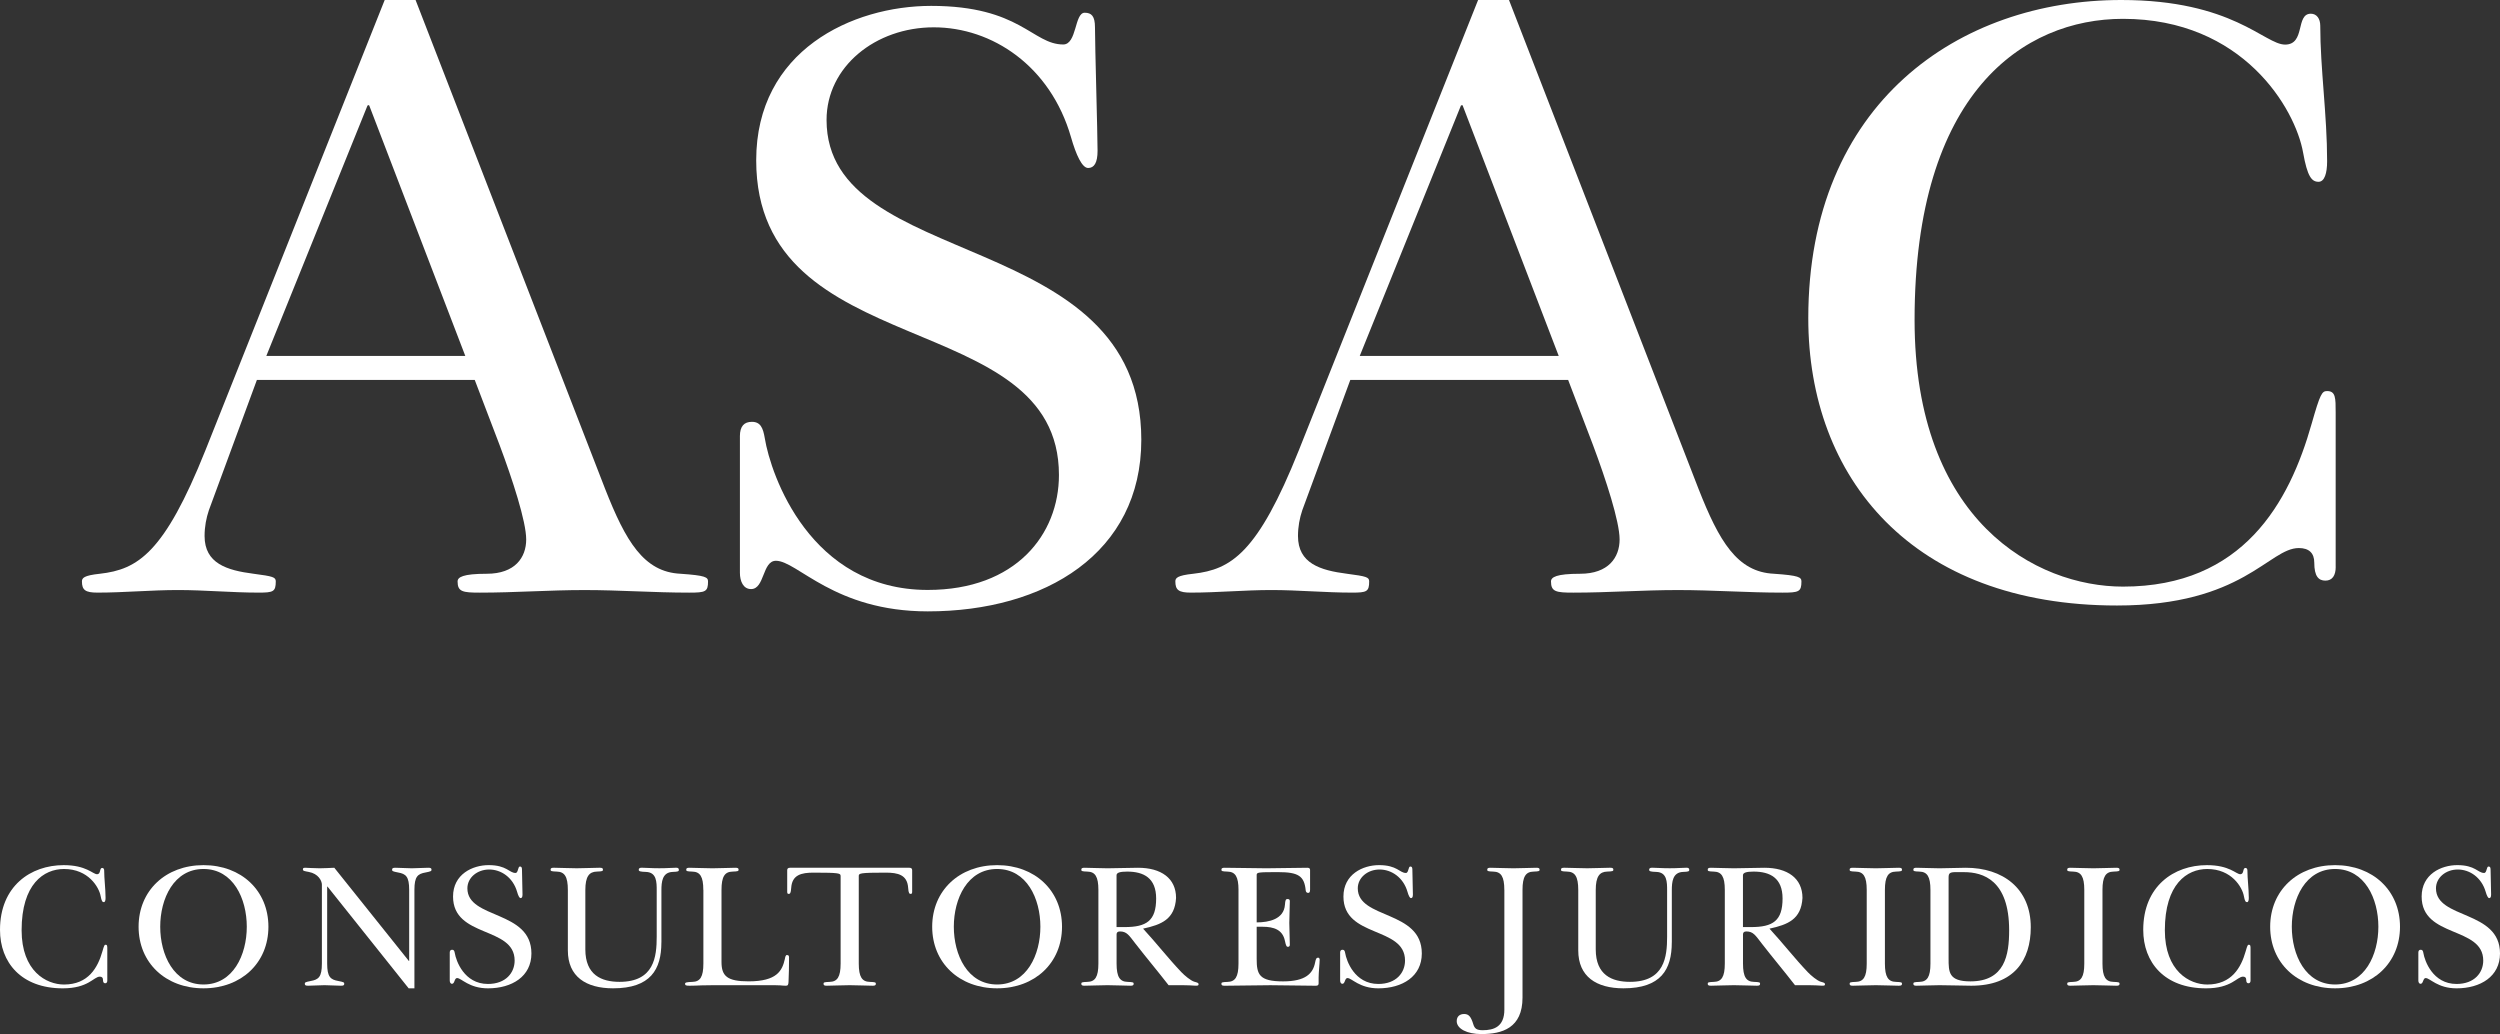
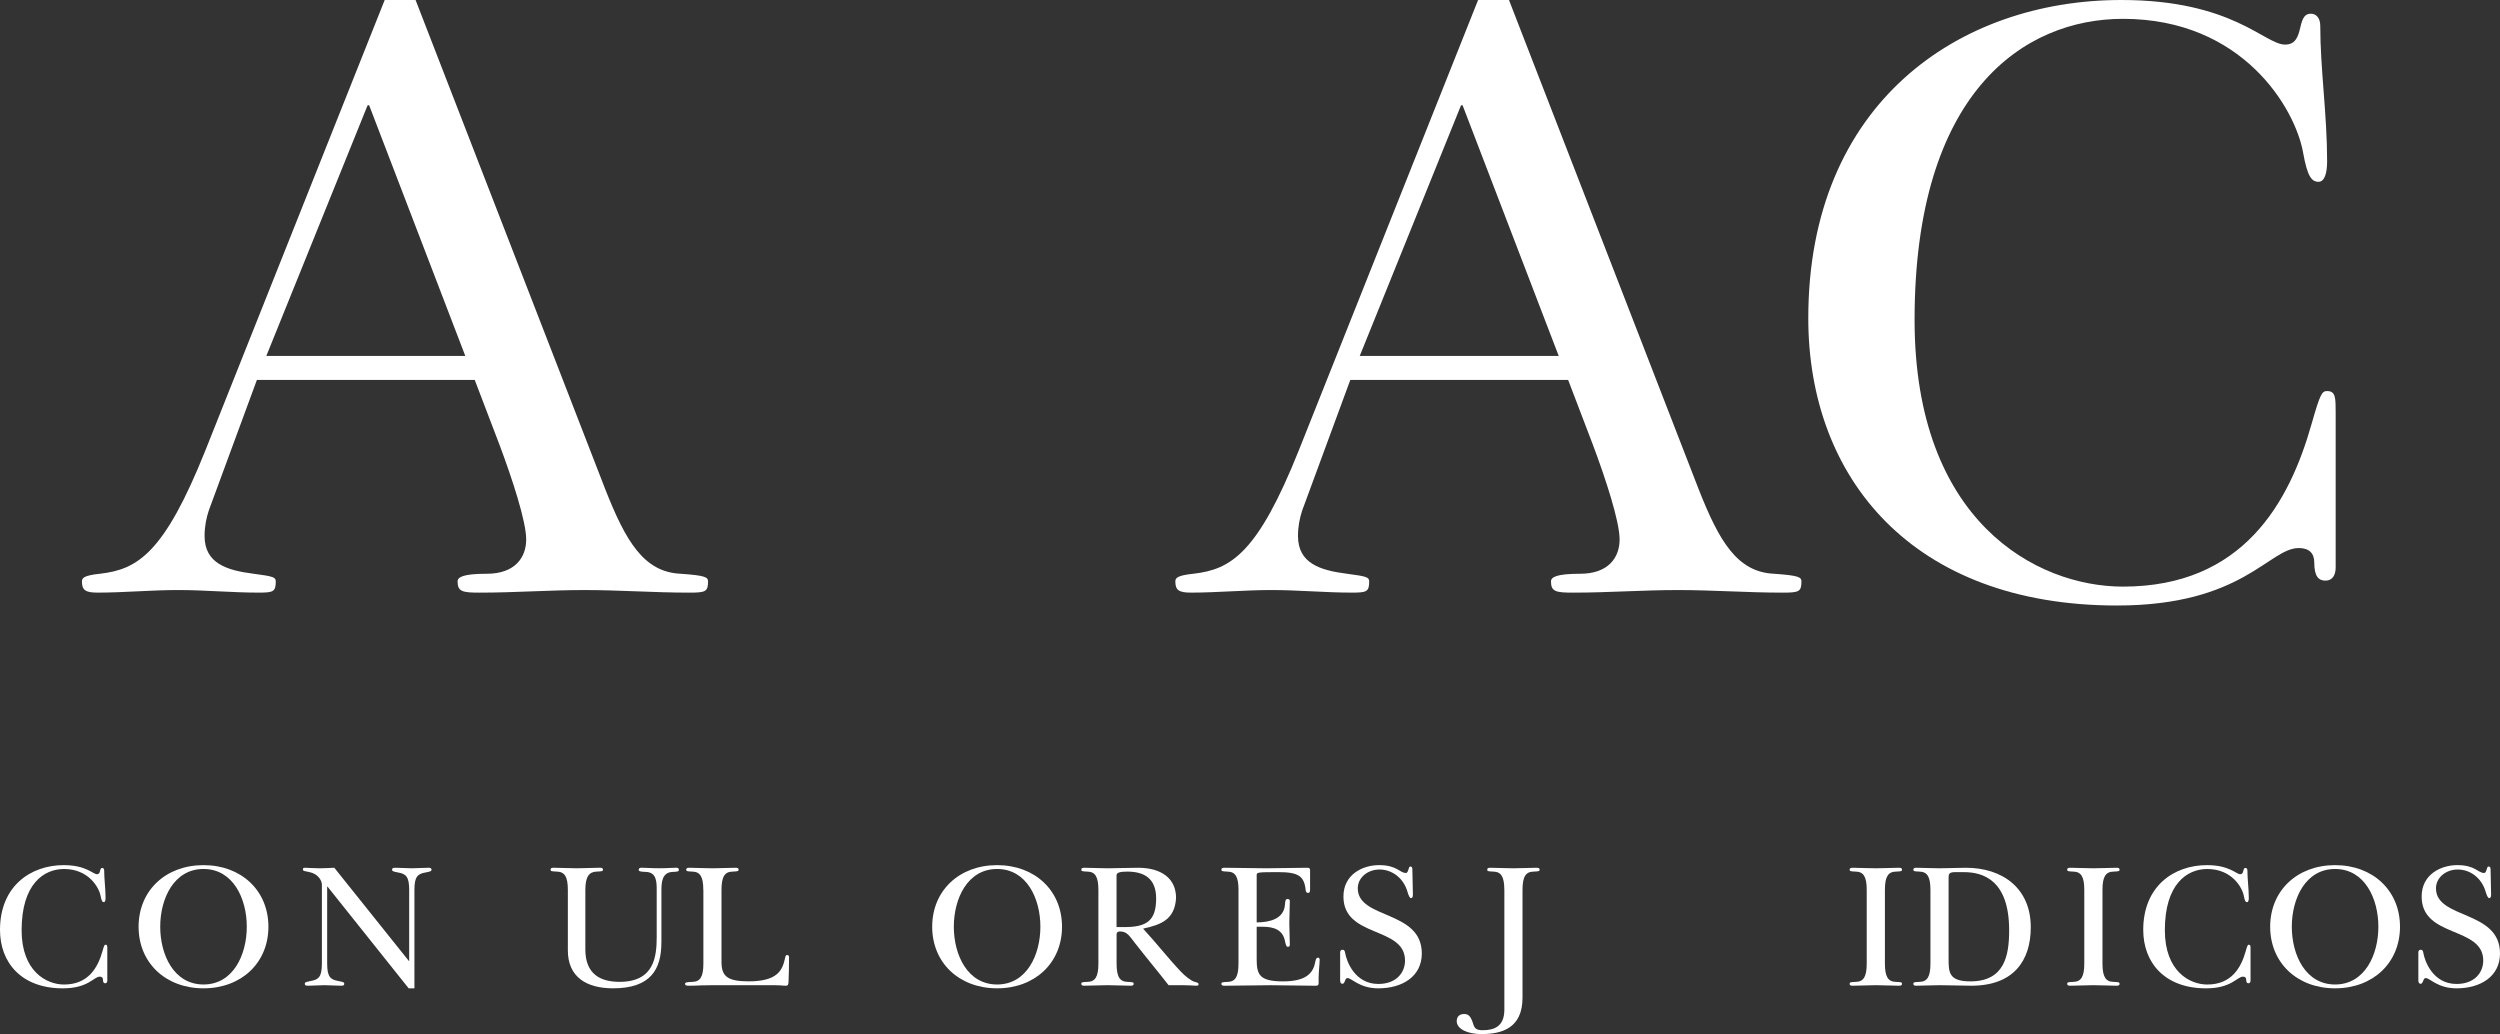
<svg xmlns="http://www.w3.org/2000/svg" id="Capa_1" data-name="Capa 1" viewBox="0 0 1278.23 528.7">
  <rect x="0" y="0" width="1278.23" height="528.7" fill="#333333" stroke="none" />
  <defs>
    <style>      .cls-1 {        fill: #fff;      }    </style>
  </defs>
  <path class="cls-1" d="M196.69,0h15.79l96.91,249.95c10.52,26.75,19.73,42.54,38.59,43.41,12.72.88,14.03,1.75,14.03,3.95,0,5.26-1.32,5.7-9.65,5.7-17.98,0-35.52-1.32-53.5-1.32s-35.52,1.32-53.5,1.32c-8.77,0-11.4-.44-11.4-5.7,0-2.19,2.63-3.95,14.91-3.95,14.47,0,20.17-8.33,20.17-17.54s-7.02-30.7-13.59-48.24l-12.72-33.33h-111.38l-24.56,66.65c-1.32,3.95-2.19,8.33-2.19,13.16,0,14.03,11.4,17.54,25,19.29,10.09,1.32,11.4,1.75,11.4,3.95,0,5.26-1.32,5.7-8.77,5.7-13.59,0-27.63-1.32-41.22-1.32s-27.63,1.32-41.22,1.32c-6.14,0-7.89-1.32-7.89-5.7,0-1.75.88-3.07,9.21-3.95,19.29-2.19,32.89-10.52,53.94-63.15L196.69,0ZM188.79,53.94c-.44-.44-.44,0-.88,0l-51.74,128.04h101.73l-49.11-128.04Z" />
  <path class="cls-1" d="M54.87,501.31c0,.89-.36,1.43-1.07,1.43s-1.16-.45-1.16-1.87c0-.98-.54-1.52-1.61-1.52-3.12,0-5.8,5.98-18.91,5.98-21.32,0-32.12-13.29-32.12-29.89,0-22.39,15.7-33.1,32.56-33.1,11.6,0,14.9,4.64,17.04,4.64s1.07-3.21,2.68-3.21c.62,0,.98.54.98,1.25,0,4.46.71,9.28.71,14.1,0,1.25-.27,2.14-.89,2.14-.71,0-1.16-.54-1.61-3.03-.8-4.55-6.25-13.92-18.74-13.92-10.35,0-21.68,7.67-21.68,31.32,0,20.97,12.67,27.75,21.68,27.75,12.49,0,17.31-8.74,19.63-16.95.89-3.12,1.07-3.39,1.61-3.39.89,0,.89.71.89,2.23v16.06Z" />
  <path class="cls-1" d="M104.05,442.34c19.36,0,33.19,13.03,33.19,31.49s-13.83,31.49-33.19,31.49-33.19-13.03-33.19-31.49,13.83-31.49,33.19-31.49ZM104.05,503.36c15.17,0,22.13-15.17,22.13-29.53s-6.96-29.53-22.13-29.53-22.13,15.17-22.13,29.53,6.96,29.53,22.13,29.53Z" />
  <path class="cls-1" d="M164.59,452.42c0-2.14-1.87-5.71-6.69-6.6-2.23-.45-3.03-.45-3.03-1.34,0-.71.45-.8,1.25-.8.98,0,4.19.27,7.32.27,2.5,0,5-.18,7.49-.27l38.1,47.64h.18v-36.31c0-6.87-1.69-8.21-5.71-8.92-2.77-.54-3.03-.71-3.03-1.43,0-.8.54-.98,1.69-.98,2.77,0,5.62.27,8.39.27s5.62-.27,8.39-.27c1.16,0,1.69.18,1.69.98,0,.71-.27.89-3.03,1.43-4.02.71-5.71,2.05-5.71,8.92v50.32h-2.94l-41.49-52.01h-.18v39.34c0,6.87,1.7,8.21,5.71,8.92,2.77.54,3.03.71,3.03,1.43,0,.8-.54.98-1.7.98-2.77,0-5.62-.27-8.39-.27s-5.62.27-8.39.27c-1.16,0-1.7-.18-1.7-.98,0-.71.27-.89,3.03-1.43,4.01-.71,5.71-2.05,5.71-8.92v-40.24Z" />
-   <path class="cls-1" d="M229.94,487.12c0-1.07.45-1.52,1.25-1.52.89,0,1.16.62,1.34,1.7.62,3.84,4.73,15.79,16.95,15.79,9.19,0,13.65-5.8,13.65-11.96,0-17.67-31.49-11.42-31.49-32.74,0-11.42,9.99-16.06,18.2-16.06,9.28,0,10.53,4.01,13.74,4.01,1.43,0,1.16-3.3,2.23-3.3.71,0,1.07.36,1.07,1.52,0,1.96.27,11.06.27,12.85,0,1.25-.36,1.79-.98,1.79s-1.25-1.34-1.78-3.21c-2.14-7.41-8.21-11.42-14.27-11.42s-11.15,4.1-11.15,9.64c0,15.88,32.74,10.97,32.74,33.28,0,11.78-9.99,17.84-22.22,17.84-9.72,0-13.56-5.26-15.79-5.26-1.43,0-1.16,2.94-2.59,2.94-.8,0-1.16-.8-1.16-1.7v-14.19Z" />
  <path class="cls-1" d="M338.16,481.86c0,13.83-5.53,23.46-24.71,23.46-13.83,0-23.11-5.98-23.11-19.36v-30.87c0-6.96-1.69-9.37-5.71-9.46-2.85-.09-3.12-.27-3.12-.98,0-.8.54-.98,1.7-.98,2.94,0,7.67.27,11.69.27s8.74-.27,11.69-.27c1.16,0,1.7.18,1.7.98,0,.71-.27.89-3.12.98-3.93.09-5.89,2.5-5.89,9.46v30.33c0,13.12,8.3,16.59,17.49,16.59,17.75,0,19-12.85,19-23.11v-23.64c0-4.28,0-9.28-5.53-9.46-2.68-.09-3.66-.27-3.66-1.07s.54-1.07,1.52-1.07c2.23,0,4.64.27,9.01.27s6.42-.27,8.65-.27c.8,0,1.34.27,1.34,1.07s-.45.98-3.12,1.07c-5.44.18-5.8,5.17-5.8,9.46v26.59Z" />
  <path class="cls-1" d="M359.6,455.01c0-6.87-1.69-9.28-5.62-9.37-2.85-.09-3.12-.27-3.12-.98,0-.8.54-.98,1.7-.98,2.94,0,7.67.27,11.69.27s8.74-.27,11.69-.27c1.16,0,1.7.18,1.7.98,0,.71-.27.89-3.12.98-3.93.09-5.62,2.5-5.62,9.37v36.85c0,7.23,2.94,9.9,13.83,9.9,14.63,0,17.22-5.53,18.56-11.42.18-.98.36-2.05,1.07-2.05.98,0,1.07.62,1.07,1.34,0,3.75-.09,9.72-.27,12.49-.09,1.43-.36,1.87-1.34,1.87s-1.96-.09-2.85-.18c-.98,0-1.96-.09-2.94-.09h-31.4c-1.96,0-4.02.09-5.98.09-2.05.09-4.01.18-6.07.18-1.78,0-2.32-.18-2.32-.98,0-.71.89-.89,3.75-.98,3.93-.09,5.62-2.5,5.62-9.37v-37.65Z" />
-   <path class="cls-1" d="M429.79,447.87c0-1.34-.54-1.7-13.74-1.7-6.25,0-11.06,1.07-11.51,7.76-.18,2.86-.62,3.12-1.34,3.12-.54,0-.71-.36-.71-1.16v-10.88c0-.8.27-1.34,1.52-1.34h60.85c1.25,0,1.52.54,1.52,1.34v10.88c0,.8-.18,1.16-.71,1.16-.71,0-1.16-.27-1.34-3.12-.45-6.69-5.26-7.76-11.51-7.76-13.2,0-13.74.36-13.74,1.7v44.79c0,6.87,1.7,9.28,5.62,9.37,2.85.09,3.12.27,3.12.98,0,.8-.54.98-1.69.98-2.94,0-7.67-.27-11.69-.27s-8.74.27-11.69.27c-1.16,0-1.69-.18-1.69-.98,0-.71.27-.89,3.12-.98,3.93-.09,5.62-2.5,5.62-9.37v-44.79Z" />
  <path class="cls-1" d="M509.81,442.34c19.36,0,33.19,13.03,33.19,31.49s-13.83,31.49-33.19,31.49-33.19-13.03-33.19-31.49,13.83-31.49,33.19-31.49ZM509.81,503.36c15.17,0,22.13-15.17,22.13-29.53s-6.96-29.53-22.13-29.53-22.13,15.17-22.13,29.53,6.96,29.53,22.13,29.53Z" />
  <path class="cls-1" d="M561.6,455.01c0-6.87-1.7-9.28-5.62-9.37-2.85-.09-3.12-.27-3.12-.98,0-.8.54-.98,1.7-.98,2.94,0,7.67.27,11.69.27,5.17,0,10.44-.27,15.61-.27,11.78,0,19.45,5.35,19.45,15.43-.62,10.88-7.41,13.65-16.86,15.7,6.69,7.23,12.76,15.08,19.54,22.21,1.7,1.78,4.82,4.37,6.6,4.91,1.52.45,2.23.54,2.23,1.34,0,.62-.36.71-1.52.71-.62,0-1.87-.09-3.21-.18-1.34,0-2.77-.09-4.01-.09h-6.6c-5.53-7.14-11.33-14.01-16.86-21.14-3.39-4.37-4.46-6.33-8.03-6.33-1.25,0-1.69.62-1.69,1.52v14.9c0,6.87,1.69,9.28,5.62,9.37,2.85.09,3.12.27,3.12.98,0,.8-.54.98-1.7.98-2.94,0-7.67-.27-11.69-.27s-8.74.27-11.69.27c-1.16,0-1.7-.18-1.7-.98,0-.71.27-.89,3.12-.98,3.93-.09,5.62-2.5,5.62-9.37v-37.65ZM570.88,447.51v26.5h4.1c11.24,0,16.15-3.21,16.15-14.63,0-10.44-6.33-13.74-14.81-13.74-3.66,0-5.44.54-5.44,1.87Z" />
  <path class="cls-1" d="M633.24,455.01c0-6.87-1.7-9.28-5.62-9.37-2.86-.09-3.12-.27-3.12-.98,0-.8.54-.98,1.7-.98,7.05,0,14.19.27,21.23.27s14.19-.27,20.97-.27c.71,0,1.43.18,1.43,1.07v10.08c0,1.34-.36,1.7-.98,1.7s-1.16-.36-1.25-1.25c-.71-7.41-3.75-9.37-14.1-9.37s-10.97.09-10.97,1.52v24.18c6.25,0,13.92-1.61,14.45-9.01.18-2.5.45-2.94,1.34-2.94.8,0,1.16.36,1.16,1.07,0,3.75-.27,7.41-.27,11.15s.27,7.41.27,11.15c0,.71-.36,1.07-.98,1.07s-.98-.36-1.52-3.03c-1.16-5.71-5.62-7.23-11.42-7.23h-3.03v16.42c0,7.94,1.25,11.51,13.47,11.51,11.51,0,15.35-4.01,16.42-9.72.36-1.87.71-2.41,1.52-2.41.45,0,.8.36.8,1.07,0,1.78-.54,6.6-.54,9.1v3.03c0,.8-.45,1.16-1.43,1.16-7.76,0-15.52-.27-23.29-.27s-15.52.27-23.29.27c-1.16,0-1.7-.18-1.7-.98,0-.71.27-.89,3.12-.98,3.92-.09,5.62-2.5,5.62-9.37v-37.65Z" />
  <path class="cls-1" d="M685.19,487.12c0-1.07.45-1.52,1.25-1.52.89,0,1.16.62,1.34,1.7.62,3.84,4.73,15.79,16.95,15.79,9.19,0,13.65-5.8,13.65-11.96,0-17.67-31.49-11.42-31.49-32.74,0-11.42,9.99-16.06,18.2-16.06,9.28,0,10.53,4.01,13.74,4.01,1.43,0,1.16-3.3,2.23-3.3.71,0,1.07.36,1.07,1.52,0,1.96.27,11.06.27,12.85,0,1.25-.36,1.79-.98,1.79s-1.25-1.34-1.78-3.21c-2.14-7.41-8.21-11.42-14.27-11.42s-11.15,4.1-11.15,9.64c0,15.88,32.74,10.97,32.74,33.28,0,11.78-9.99,17.84-22.22,17.84-9.72,0-13.56-5.26-15.79-5.26-1.43,0-1.16,2.94-2.59,2.94-.8,0-1.16-.8-1.16-1.7v-14.19Z" />
  <path class="cls-1" d="M769.15,455.01c0-6.87-1.7-9.28-5.62-9.37-2.86-.09-3.12-.27-3.12-.98,0-.8.54-.98,1.7-.98,2.94,0,7.67.27,11.69.27s8.74-.27,11.69-.27c1.16,0,1.7.18,1.7.98,0,.71-.27.89-3.12.98-3.93.09-5.62,2.5-5.62,9.37v55.05c0,15.61-10.44,18.65-21.06,18.65-7.23,0-12.58-2.68-12.58-6.6,0-2.41,1.52-3.66,3.84-3.66s3.48,1.43,4.64,5.26c.71,2.32,1.87,3.03,4.82,3.03,5.62,0,11.06-1.7,11.06-10.53v-61.2Z" />
-   <path class="cls-1" d="M854.77,481.86c0,13.83-5.53,23.46-24.71,23.46-13.83,0-23.11-5.98-23.11-19.36v-30.87c0-6.96-1.7-9.37-5.71-9.46-2.86-.09-3.12-.27-3.12-.98,0-.8.54-.98,1.7-.98,2.94,0,7.67.27,11.69.27s8.74-.27,11.69-.27c1.16,0,1.7.18,1.7.98,0,.71-.27.89-3.12.98-3.93.09-5.89,2.5-5.89,9.46v30.33c0,13.12,8.3,16.59,17.49,16.59,17.75,0,19-12.85,19-23.11v-23.64c0-4.28,0-9.28-5.53-9.46-2.68-.09-3.66-.27-3.66-1.07s.54-1.07,1.52-1.07c2.23,0,4.64.27,9.01.27s6.42-.27,8.65-.27c.8,0,1.34.27,1.34,1.07s-.45.98-3.12,1.07c-5.44.18-5.8,5.17-5.8,9.46v26.59Z" />
-   <path class="cls-1" d="M881.88,455.01c0-6.87-1.7-9.28-5.62-9.37-2.86-.09-3.12-.27-3.12-.98,0-.8.54-.98,1.7-.98,2.94,0,7.67.27,11.69.27,5.17,0,10.44-.27,15.61-.27,11.78,0,19.45,5.35,19.45,15.43-.62,10.88-7.41,13.65-16.86,15.7,6.69,7.23,12.76,15.08,19.54,22.21,1.7,1.78,4.82,4.37,6.6,4.91,1.52.45,2.23.54,2.23,1.34,0,.62-.36.71-1.52.71-.62,0-1.87-.09-3.21-.18-1.34,0-2.77-.09-4.01-.09h-6.6c-5.53-7.14-11.33-14.01-16.86-21.14-3.39-4.37-4.46-6.33-8.03-6.33-1.25,0-1.69.62-1.69,1.52v14.9c0,6.87,1.69,9.28,5.62,9.37,2.86.09,3.12.27,3.12.98,0,.8-.54.98-1.7.98-2.94,0-7.67-.27-11.69-.27s-8.74.27-11.69.27c-1.16,0-1.7-.18-1.7-.98,0-.71.27-.89,3.12-.98,3.92-.09,5.62-2.5,5.62-9.37v-37.65ZM891.16,447.51v26.5h4.1c11.24,0,16.15-3.21,16.15-14.63,0-10.44-6.33-13.74-14.81-13.74-3.66,0-5.44.54-5.44,1.87Z" />
  <path class="cls-1" d="M954.44,455.01c0-6.87-1.69-9.28-5.62-9.37-2.86-.09-3.12-.27-3.12-.98,0-.8.54-.98,1.7-.98,2.94,0,7.67.27,11.69.27s8.74-.27,11.69-.27c1.16,0,1.7.18,1.7.98,0,.71-.27.89-3.12.98-3.92.09-5.62,2.5-5.62,9.37v37.65c0,6.87,1.7,9.28,5.62,9.37,2.86.09,3.12.27,3.12.98,0,.8-.54.98-1.7.98-2.94,0-7.67-.27-11.69-.27s-8.74.27-11.69.27c-1.16,0-1.7-.18-1.7-.98,0-.71.27-.89,3.12-.98,3.93-.09,5.62-2.5,5.62-9.37v-37.65Z" />
  <path class="cls-1" d="M987.02,455.01c0-6.87-1.7-9.28-5.62-9.37-2.85-.09-3.12-.27-3.12-.98,0-.8.54-.98,1.69-.98,2.94,0,7.67.27,11.69.27,4.46,0,9.01-.27,13.47-.27,18.83,0,33.19,10.53,33.19,30.42,0,16.95-8.65,29.89-30.42,29.89-2.5,0-12.58-.27-16.24-.27-4.02,0-8.74.27-11.69.27-1.16,0-1.69-.18-1.69-.98,0-.71.27-.89,3.12-.98,3.93-.09,5.62-2.5,5.62-9.37v-37.65ZM1004.15,445.91h-4.19c-3.12,0-3.66.62-3.66,2.77v41.31c0,7.05,0,11.78,11.15,11.78,17.67,0,19.81-13.56,19.81-26.14,0-25.7-13.38-29.71-23.11-29.71Z" />
  <path class="cls-1" d="M1065.68,455.01c0-6.87-1.69-9.28-5.62-9.37-2.86-.09-3.12-.27-3.12-.98,0-.8.54-.98,1.7-.98,2.94,0,7.67.27,11.69.27s8.74-.27,11.69-.27c1.16,0,1.7.18,1.7.98,0,.71-.27.89-3.12.98-3.92.09-5.62,2.5-5.62,9.37v37.65c0,6.87,1.7,9.28,5.62,9.37,2.86.09,3.12.27,3.12.98,0,.8-.54.98-1.7.98-2.94,0-7.67-.27-11.69-.27s-8.74.27-11.69.27c-1.16,0-1.7-.18-1.7-.98,0-.71.27-.89,3.12-.98,3.93-.09,5.62-2.5,5.62-9.37v-37.65Z" />
  <path class="cls-1" d="M1150.69,501.31c0,.89-.36,1.43-1.07,1.43s-1.16-.45-1.16-1.87c0-.98-.54-1.52-1.61-1.52-3.12,0-5.8,5.98-18.91,5.98-21.32,0-32.12-13.29-32.12-29.89,0-22.39,15.7-33.1,32.56-33.1,11.6,0,14.9,4.64,17.04,4.64s1.07-3.21,2.68-3.21c.62,0,.98.54.98,1.25,0,4.46.71,9.28.71,14.1,0,1.25-.27,2.14-.89,2.14-.71,0-1.16-.54-1.61-3.03-.8-4.55-6.25-13.92-18.74-13.92-10.35,0-21.68,7.67-21.68,31.32,0,20.97,12.67,27.75,21.68,27.75,12.49,0,17.31-8.74,19.63-16.95.89-3.12,1.07-3.39,1.61-3.39.89,0,.89.71.89,2.23v16.06Z" />
  <path class="cls-1" d="M1193.91,442.34c19.36,0,33.19,13.03,33.19,31.49s-13.83,31.49-33.19,31.49-33.19-13.03-33.19-31.49,13.83-31.49,33.19-31.49ZM1193.91,503.36c15.17,0,22.13-15.17,22.13-29.53s-6.96-29.53-22.13-29.53-22.13,15.17-22.13,29.53,6.96,29.53,22.13,29.53Z" />
  <path class="cls-1" d="M1236.47,487.12c0-1.07.45-1.52,1.25-1.52.89,0,1.16.62,1.34,1.7.62,3.84,4.73,15.79,16.95,15.79,9.19,0,13.65-5.8,13.65-11.96,0-17.67-31.49-11.42-31.49-32.74,0-11.42,9.99-16.06,18.2-16.06,9.28,0,10.53,4.01,13.74,4.01,1.43,0,1.16-3.3,2.23-3.3.71,0,1.07.36,1.07,1.52,0,1.96.27,11.06.27,12.85,0,1.25-.36,1.79-.98,1.79s-1.25-1.34-1.79-3.21c-2.14-7.41-8.21-11.42-14.27-11.42s-11.15,4.1-11.15,9.64c0,15.88,32.74,10.97,32.74,33.28,0,11.78-9.99,17.84-22.21,17.84-9.72,0-13.56-5.26-15.79-5.26-1.43,0-1.16,2.94-2.59,2.94-.8,0-1.16-.8-1.16-1.7v-14.19Z" />
  <path class="cls-1" d="M755.74,0h15.79l96.91,249.95c10.52,26.75,19.73,42.54,38.59,43.41,12.72.88,14.03,1.75,14.03,3.95,0,5.26-1.32,5.7-9.65,5.7-17.98,0-35.52-1.32-53.5-1.32s-35.52,1.32-53.5,1.32c-8.77,0-11.4-.44-11.4-5.7,0-2.19,2.63-3.95,14.91-3.95,14.47,0,20.17-8.33,20.17-17.54s-7.02-30.7-13.59-48.24l-12.72-33.33h-111.38l-24.56,66.65c-1.32,3.95-2.19,8.33-2.19,13.16,0,14.03,11.4,17.54,25,19.29,10.08,1.32,11.4,1.75,11.4,3.95,0,5.26-1.32,5.7-8.77,5.7-13.59,0-27.63-1.32-41.22-1.32s-27.63,1.32-41.22,1.32c-6.14,0-7.89-1.32-7.89-5.7,0-1.75.88-3.07,9.21-3.95,19.29-2.19,32.89-10.52,53.94-63.15L755.74,0ZM747.85,53.94c-.44-.44-.44,0-.88,0l-51.74,128.04h101.73l-49.11-128.04Z" />
  <path class="cls-1" d="M1194.23,289.85c0,4.39-1.75,7.02-5.26,7.02s-5.7-2.19-5.7-9.21c0-4.82-2.63-7.45-7.89-7.45-15.35,0-28.5,29.38-92.96,29.38-104.8,0-157.86-65.34-157.86-146.9C924.54,52.62,1001.72,0,1084.6,0c57.01,0,73.23,22.8,83.75,22.8s5.26-15.79,13.16-15.79c3.07,0,4.82,2.63,4.82,6.14,0,21.93,3.51,45.6,3.51,69.28,0,6.14-1.32,10.52-4.39,10.52-3.51,0-5.7-2.63-7.89-14.91-3.95-22.36-30.7-68.41-92.09-68.41-50.87,0-106.56,37.71-106.56,153.92,0,103.05,62.27,136.38,106.56,136.38,61.39,0,85.07-42.97,96.47-83.32,4.38-15.35,5.26-16.66,7.89-16.66,4.38,0,4.38,3.51,4.38,10.96v78.93Z" />
-   <path class="cls-1" d="M378.3,223.13c0-5.26,2.19-7.45,6.14-7.45,4.38,0,5.7,3.07,6.58,8.33,3.07,18.86,23.24,77.62,83.32,77.62,45.17,0,67.09-28.5,67.09-58.76,0-86.82-154.79-56.13-154.79-160.93,0-56.13,49.11-78.93,89.46-78.93,45.6,0,51.74,19.73,67.53,19.73,7.02,0,5.7-16.23,10.96-16.23,3.51,0,5.26,1.75,5.26,7.46,0,9.65,1.32,54.37,1.32,63.15,0,6.14-1.75,8.77-4.82,8.77s-6.14-6.58-8.77-15.79c-10.52-36.4-40.34-56.13-70.16-56.13s-54.81,20.17-54.81,47.36c0,78.05,160.93,53.94,160.93,163.56,0,57.88-49.11,87.7-109.19,87.7-47.8,0-66.65-25.87-77.62-25.87-7.02,0-5.7,14.47-12.72,14.47-3.95,0-5.7-3.95-5.7-8.33v-69.72Z" />
</svg>